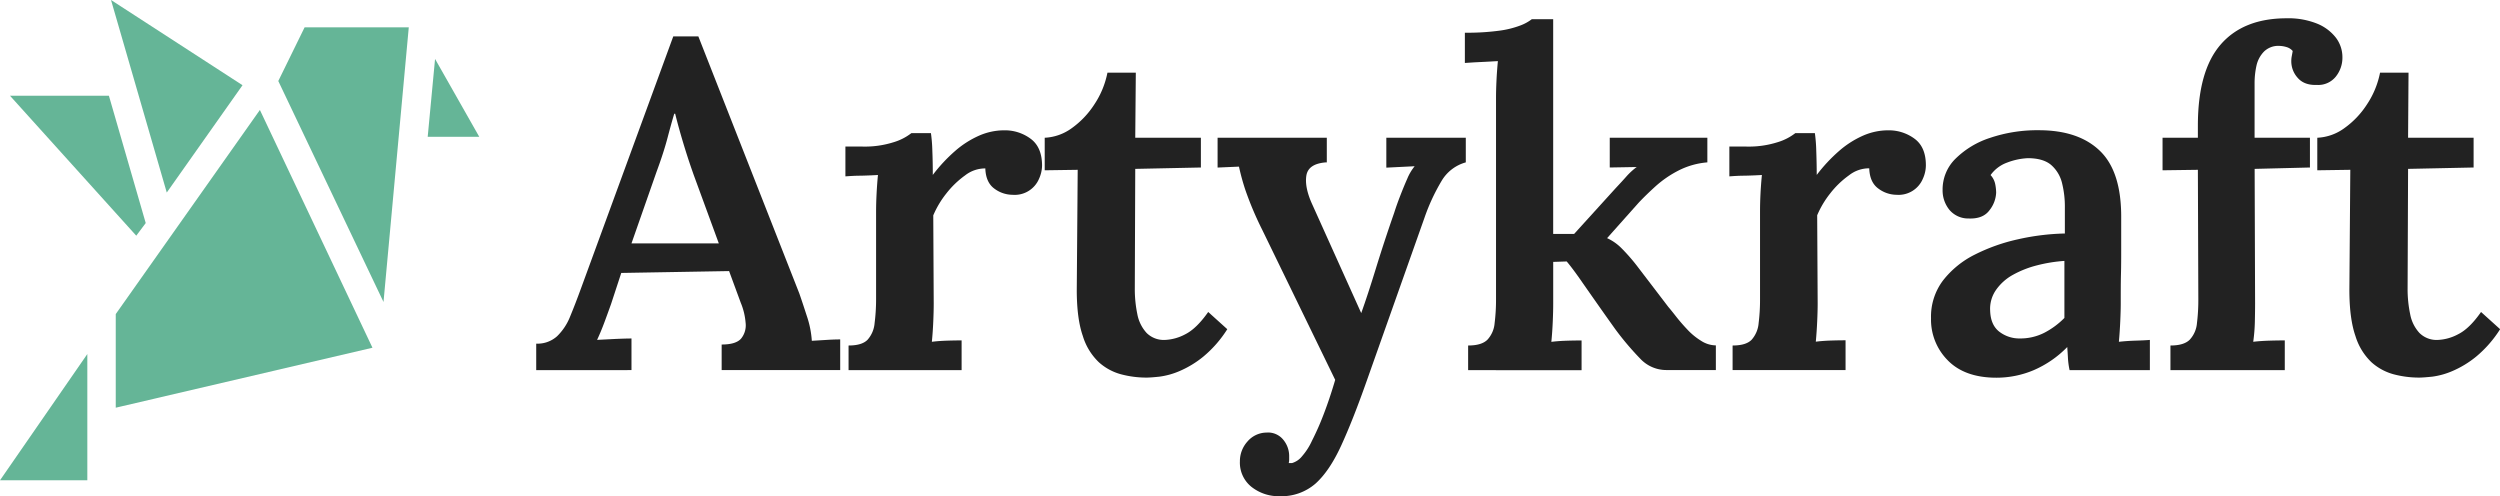
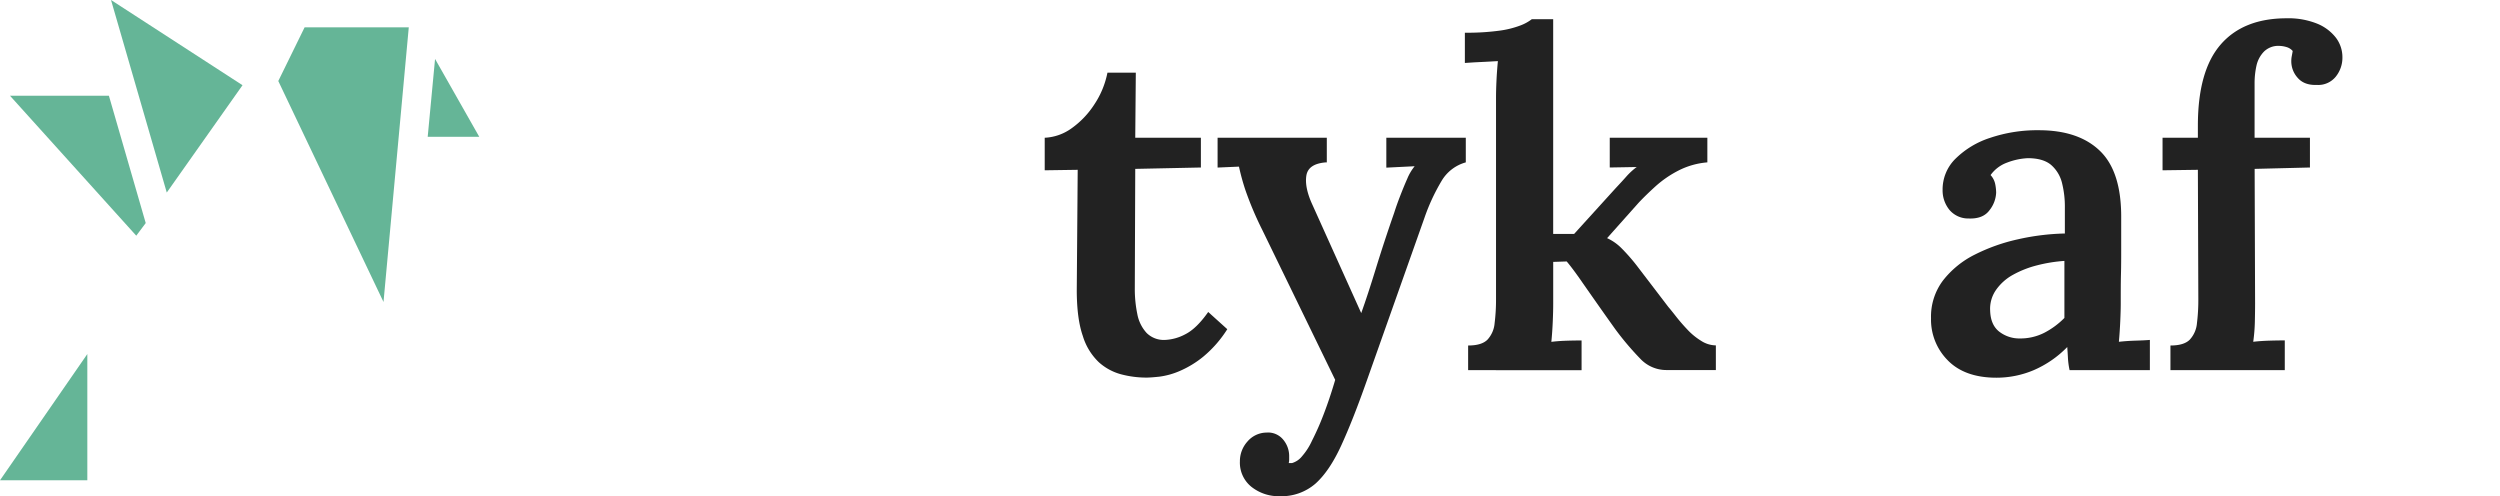
<svg xmlns="http://www.w3.org/2000/svg" id="Layer_1" data-name="Layer 1" viewBox="0 0 887.47 176.12">
  <defs>
    <style>.cls-1{fill:#222;}.cls-2{fill:#65b597;}</style>
  </defs>
-   <path class="cls-1" d="M190.35,140.25v-9.41a10.38,10.38,0,0,0,7.42-2.64,19.92,19.92,0,0,0,4.62-7q1.81-4.36,3.8-9.82L239,21.78h8.91L283.74,113c.66,1.88,1.54,4.51,2.64,7.92a34.55,34.55,0,0,1,1.81,8.91l5.45-.33c1.76-.11,3.3-.16,4.62-.16v10.89H256.18v-9.08q5.11,0,6.93-2.14a7.49,7.49,0,0,0,1.57-5.61,23.22,23.22,0,0,0-1.73-7.1l-4.13-11.22-38.28.66-3.63,11.06q-1,2.81-2.31,6.35c-.88,2.37-1.76,4.48-2.64,6.35l6.52-.33c2.36-.1,4.26-.16,5.69-.16v11.22Zm33.82-45h31L246.28,71q-2-5.61-3.71-11.3t-2.89-10.48h-.33q-1,3.3-2.39,8.58t-3.88,12Z" transform="translate(0 -8.85)" />
-   <path class="cls-1" d="M301.23,131.5c3.19,0,5.44-.68,6.76-2.06a10.09,10.09,0,0,0,2.48-5.86A66.92,66.92,0,0,0,311,115V84c0-2,.06-4.06.17-6.27s.27-4.45.49-6.76q-2.81.17-6.1.25c-2.2,0-4,.14-5.45.24V60.88h6.11a33.75,33.75,0,0,0,11.05-1.56,19.16,19.16,0,0,0,6.27-3.22h6.93a55,55,0,0,1,.5,6.27q.17,4.29.16,8.58a56.68,56.68,0,0,1,7.92-8.5,33.5,33.5,0,0,1,8.5-5.44,22.26,22.26,0,0,1,9-1.9,15.31,15.31,0,0,1,9.32,3q4.05,3,4.05,9.57a11.76,11.76,0,0,1-1.07,4.62A9.36,9.36,0,0,1,359.47,78,10.85,10.85,0,0,1,353,75.82q-3.06-2.23-3.22-7.18a11.52,11.52,0,0,0-7.18,2.47,32.25,32.25,0,0,0-6.68,6.44,33.53,33.53,0,0,0-4.62,7.75l.16,31.35q0,2.64-.16,6.36t-.5,7.17c1.76-.22,3.63-.35,5.61-.41s3.63-.08,4.95-.08v10.56H301.23Z" transform="translate(0 -8.85)" />
  <path class="cls-1" d="M407,142.89a35,35,0,0,1-9-1.16,19.21,19.21,0,0,1-7.92-4.29,21.41,21.41,0,0,1-5.69-9.32q-2.16-6.18-2.15-16.42l.33-42.57-11.71.17V57.75a17.66,17.66,0,0,0,9.57-3.38,30.92,30.92,0,0,0,8.08-8.5,31.13,31.13,0,0,0,4.62-11.22H403.2L403,57.75H426.3V68.31L403,68.8l-.16,42.41a43.85,43.85,0,0,0,.9,9.16,13.55,13.55,0,0,0,3.3,6.68,8.65,8.65,0,0,0,6.52,2.47,16.72,16.72,0,0,0,7.18-2q4-2,8.16-7.92l6.77,6.11a41,41,0,0,1-8.5,9.73,35.19,35.19,0,0,1-8.41,5.12,26.89,26.89,0,0,1-7.18,2Q408.48,142.89,407,142.89Z" transform="translate(0 -8.85)" />
  <path class="cls-1" d="M454.34,185a15.59,15.59,0,0,1-10.06-3.3,11,11,0,0,1-4.13-9.07,10.39,10.39,0,0,1,2.64-7,9,9,0,0,1,6.77-3.22,6.94,6.94,0,0,1,5.86,2.39,9.11,9.11,0,0,1,2.22,6.19V172a5.09,5.09,0,0,1-.16,1.24h1.15a7.14,7.14,0,0,0,3.55-2.39,22.57,22.57,0,0,0,3.55-5.53,94.45,94.45,0,0,0,4.12-9.32q2.14-5.53,4.13-12.3L448.07,90.42a116.91,116.91,0,0,1-6-14.19A79.79,79.79,0,0,1,439.82,68l-7.59.33V57.75H471v8.74h-.33q-6.27.49-6.93,4.71t2.14,10.31L483.22,120q2.31-6.44,5.2-15.84t6.51-19.8c.55-1.75,1.24-3.71,2.07-5.85s1.67-4.21,2.55-6.19a17.58,17.58,0,0,1,2.64-4.46l-10.06.5V57.75h28.21v8.74a14.45,14.45,0,0,0-8.66,6.69,70.18,70.18,0,0,0-6,12.95L485,144.54q-4.78,13.53-8.91,22.52T467,180.51A18.37,18.37,0,0,1,454.34,185Z" transform="translate(0 -8.85)" />
  <path class="cls-1" d="M521.17,140.25V131.5c3.19,0,5.47-.68,6.85-2.06a9.82,9.82,0,0,0,2.55-5.86,66.8,66.8,0,0,0,.5-8.58V43.72q0-2.8.16-6.18t.5-7c-1.87.11-3.91.23-6.11.33s-4.07.23-5.61.33V20.46a84.41,84.41,0,0,0,12.38-.74,33.08,33.08,0,0,0,7.51-1.9,15.63,15.63,0,0,0,3.87-2.15h7.59V91.9h7.43l14.68-16.17c1.54-1.65,2.89-3.1,4-4.37a24.34,24.34,0,0,1,3.54-3.22l-9.57.17V57.75h34.65v8.74a27.31,27.31,0,0,0-10.23,2.89,38.21,38.21,0,0,0-8.08,5.53q-3.47,3.14-6.11,5.94L570.5,93.39a17.29,17.29,0,0,1,5,3.46,66.78,66.78,0,0,1,5.52,6.27l11.22,14.69q1,1.16,2.73,3.38t4,4.62a23.41,23.41,0,0,0,4.86,4,9.89,9.89,0,0,0,5.28,1.65v8.75H591.46a12.66,12.66,0,0,1-9.16-4,100.76,100.76,0,0,1-9-10.65q-3.3-4.62-6.6-9.32t-6-8.58q-2.73-3.87-4.54-6l-4.79.16v14.85q0,2.64-.16,6.36t-.5,7.17c1.76-.22,3.63-.35,5.61-.41s3.69-.08,5.12-.08v10.56Z" transform="translate(0 -8.85)" />
-   <path class="cls-1" d="M615.05,131.5c3.19,0,5.45-.68,6.77-2.06a10.09,10.09,0,0,0,2.47-5.86,66.8,66.8,0,0,0,.5-8.58V84c0-2,.05-4.06.16-6.27s.28-4.45.5-6.76q-2.81.17-6.11.25c-2.2,0-4,.14-5.44.24V60.88H620a33.81,33.81,0,0,0,11.06-1.56,19.16,19.16,0,0,0,6.27-3.22h6.93a55.55,55.55,0,0,1,.49,6.27q.16,4.29.17,8.58a56.68,56.68,0,0,1,7.92-8.5,33.5,33.5,0,0,1,8.5-5.44,22.26,22.26,0,0,1,9-1.9,15.33,15.33,0,0,1,9.32,3q4.05,3,4,9.57a11.58,11.58,0,0,1-1.07,4.62A9.33,9.33,0,0,1,673.3,78a10.88,10.88,0,0,1-6.52-2.22q-3.06-2.23-3.22-7.18a11.49,11.49,0,0,0-7.17,2.47,32,32,0,0,0-6.69,6.44,33.53,33.53,0,0,0-4.62,7.75l.17,31.35q0,2.64-.17,6.36t-.49,7.17c1.76-.22,3.63-.35,5.61-.41s3.63-.08,4.95-.08v10.56h-40.1Z" transform="translate(0 -8.85)" />
  <path class="cls-1" d="M734.68,140.25a28.39,28.39,0,0,1-.58-4.21c-.06-1.15-.14-2.5-.25-4a37.19,37.19,0,0,1-12,8.25,33.9,33.9,0,0,1-13.12,2.64q-11.22,0-17.24-6.11a20.5,20.5,0,0,1-6-15,21.29,21.29,0,0,1,4.29-13.45A32.9,32.9,0,0,1,701,99.25a64.79,64.79,0,0,1,15.34-5.45A83.59,83.59,0,0,1,733,91.74V82.66A34.5,34.5,0,0,0,732,73.84a12.41,12.41,0,0,0-3.88-6.44Q725.28,65,719.83,65a23.58,23.58,0,0,0-7.34,1.57A12.39,12.39,0,0,0,706.63,71a6.68,6.68,0,0,1,1.65,3.22,16.49,16.49,0,0,1,.33,3,10.71,10.71,0,0,1-2.31,6.19q-2.31,3.21-7.43,3A8.71,8.71,0,0,1,692,83.32a10.92,10.92,0,0,1-2.4-7.09,15.28,15.28,0,0,1,4.54-11,31,31,0,0,1,12.29-7.43,52.21,52.21,0,0,1,17.33-2.72q14.19,0,21.78,7.42T753,86.29V96.77c0,3.14,0,6.27-.08,9.41s-.08,6.62-.08,10.47c0,1.65-.06,3.72-.17,6.19s-.27,4.93-.49,7.34c2-.22,4-.35,6-.41s3.71-.14,5-.25v10.73Zm-1.82-38.78a53.21,53.21,0,0,0-9.73,1.57,35.54,35.54,0,0,0-8.58,3.38,17.77,17.77,0,0,0-6,5.37,11.68,11.68,0,0,0-2.07,7.34q.16,5.12,3.3,7.51A11.66,11.66,0,0,0,717,129a18.82,18.82,0,0,0,8.67-2,28.46,28.46,0,0,0,7.17-5.28v-20.3Z" transform="translate(0 -8.85)" />
  <path class="cls-1" d="M780.22,53.46q0-19.47,8.08-28.79t23.43-9.33a27.28,27.28,0,0,1,10.81,1.9,16.07,16.07,0,0,1,6.68,5,11.42,11.42,0,0,1,2.31,6.93A10.72,10.72,0,0,1,829.22,36a8,8,0,0,1-6.76,3q-4.46.16-6.77-2.48a8.75,8.75,0,0,1-2.31-5.94,9.2,9.2,0,0,1,.17-1.81c.11-.55.22-1.16.33-1.82a4.5,4.5,0,0,0-2.23-1.4,9.36,9.36,0,0,0-2.56-.41,7.2,7.2,0,0,0-5.44,2.06,10.36,10.36,0,0,0-2.64,5,28.84,28.84,0,0,0-.66,6.27V57.75H820V68.31l-19.63.49.16,47.69q0,2.64-.08,6.43a61.71,61.71,0,0,1-.58,7.26c1.87-.22,3.88-.35,6-.41s3.88-.08,5.2-.08v10.56H770.48V131.5c3.19,0,5.47-.68,6.85-2.06a9.83,9.83,0,0,0,2.56-5.86,66.92,66.92,0,0,0,.49-8.58l-.16-45.87-12.54.17V57.75h12.54Z" transform="translate(0 -8.85)" />
-   <path class="cls-1" d="M858.76,142.89a35.15,35.15,0,0,1-9-1.16,19.34,19.34,0,0,1-7.92-4.29,21.6,21.6,0,0,1-5.69-9.32Q834,121.94,834,111.7l.33-42.57-11.72.17V57.75a17.63,17.63,0,0,0,9.57-3.38,30.81,30.81,0,0,0,8.09-8.5,31.13,31.13,0,0,0,4.62-11.22H855l-.16,23.1h23.26V68.31l-23.26.49-.17,42.41a43.16,43.16,0,0,0,.91,9.16,13.38,13.38,0,0,0,3.3,6.68,8.62,8.62,0,0,0,6.52,2.47,16.68,16.68,0,0,0,7.17-2q4.05-2,8.17-7.92l6.77,6.11a41.21,41.21,0,0,1-8.5,9.73,35.24,35.24,0,0,1-8.42,5.12,26.84,26.84,0,0,1-7.17,2C861.28,142.78,859.75,142.89,858.76,142.89Z" transform="translate(0 -8.85)" />
  <polygon class="cls-2" points="0 170.5 31 125.68 31 170.5 0 170.5" />
-   <polygon class="cls-2" points="41.09 144.36 41.09 111.49 92.26 39.03 132.22 123.44 41.09 144.73 41.09 144.36" />
  <polygon class="cls-2" points="136.14 107.2 98.79 28.76 108.13 9.71 145.11 9.71 136.14 107.2" />
  <polygon class="cls-2" points="151.83 48.56 154.44 20.92 170.13 48.56 151.83 48.56" />
  <polygon class="cls-2" points="59.2 68.35 86.09 30.25 39.41 0 59.2 68.35" />
  <polyline class="cls-2" points="51.73 79.18 38.66 33.99 3.55 33.99 48.37 83.67" />
</svg>